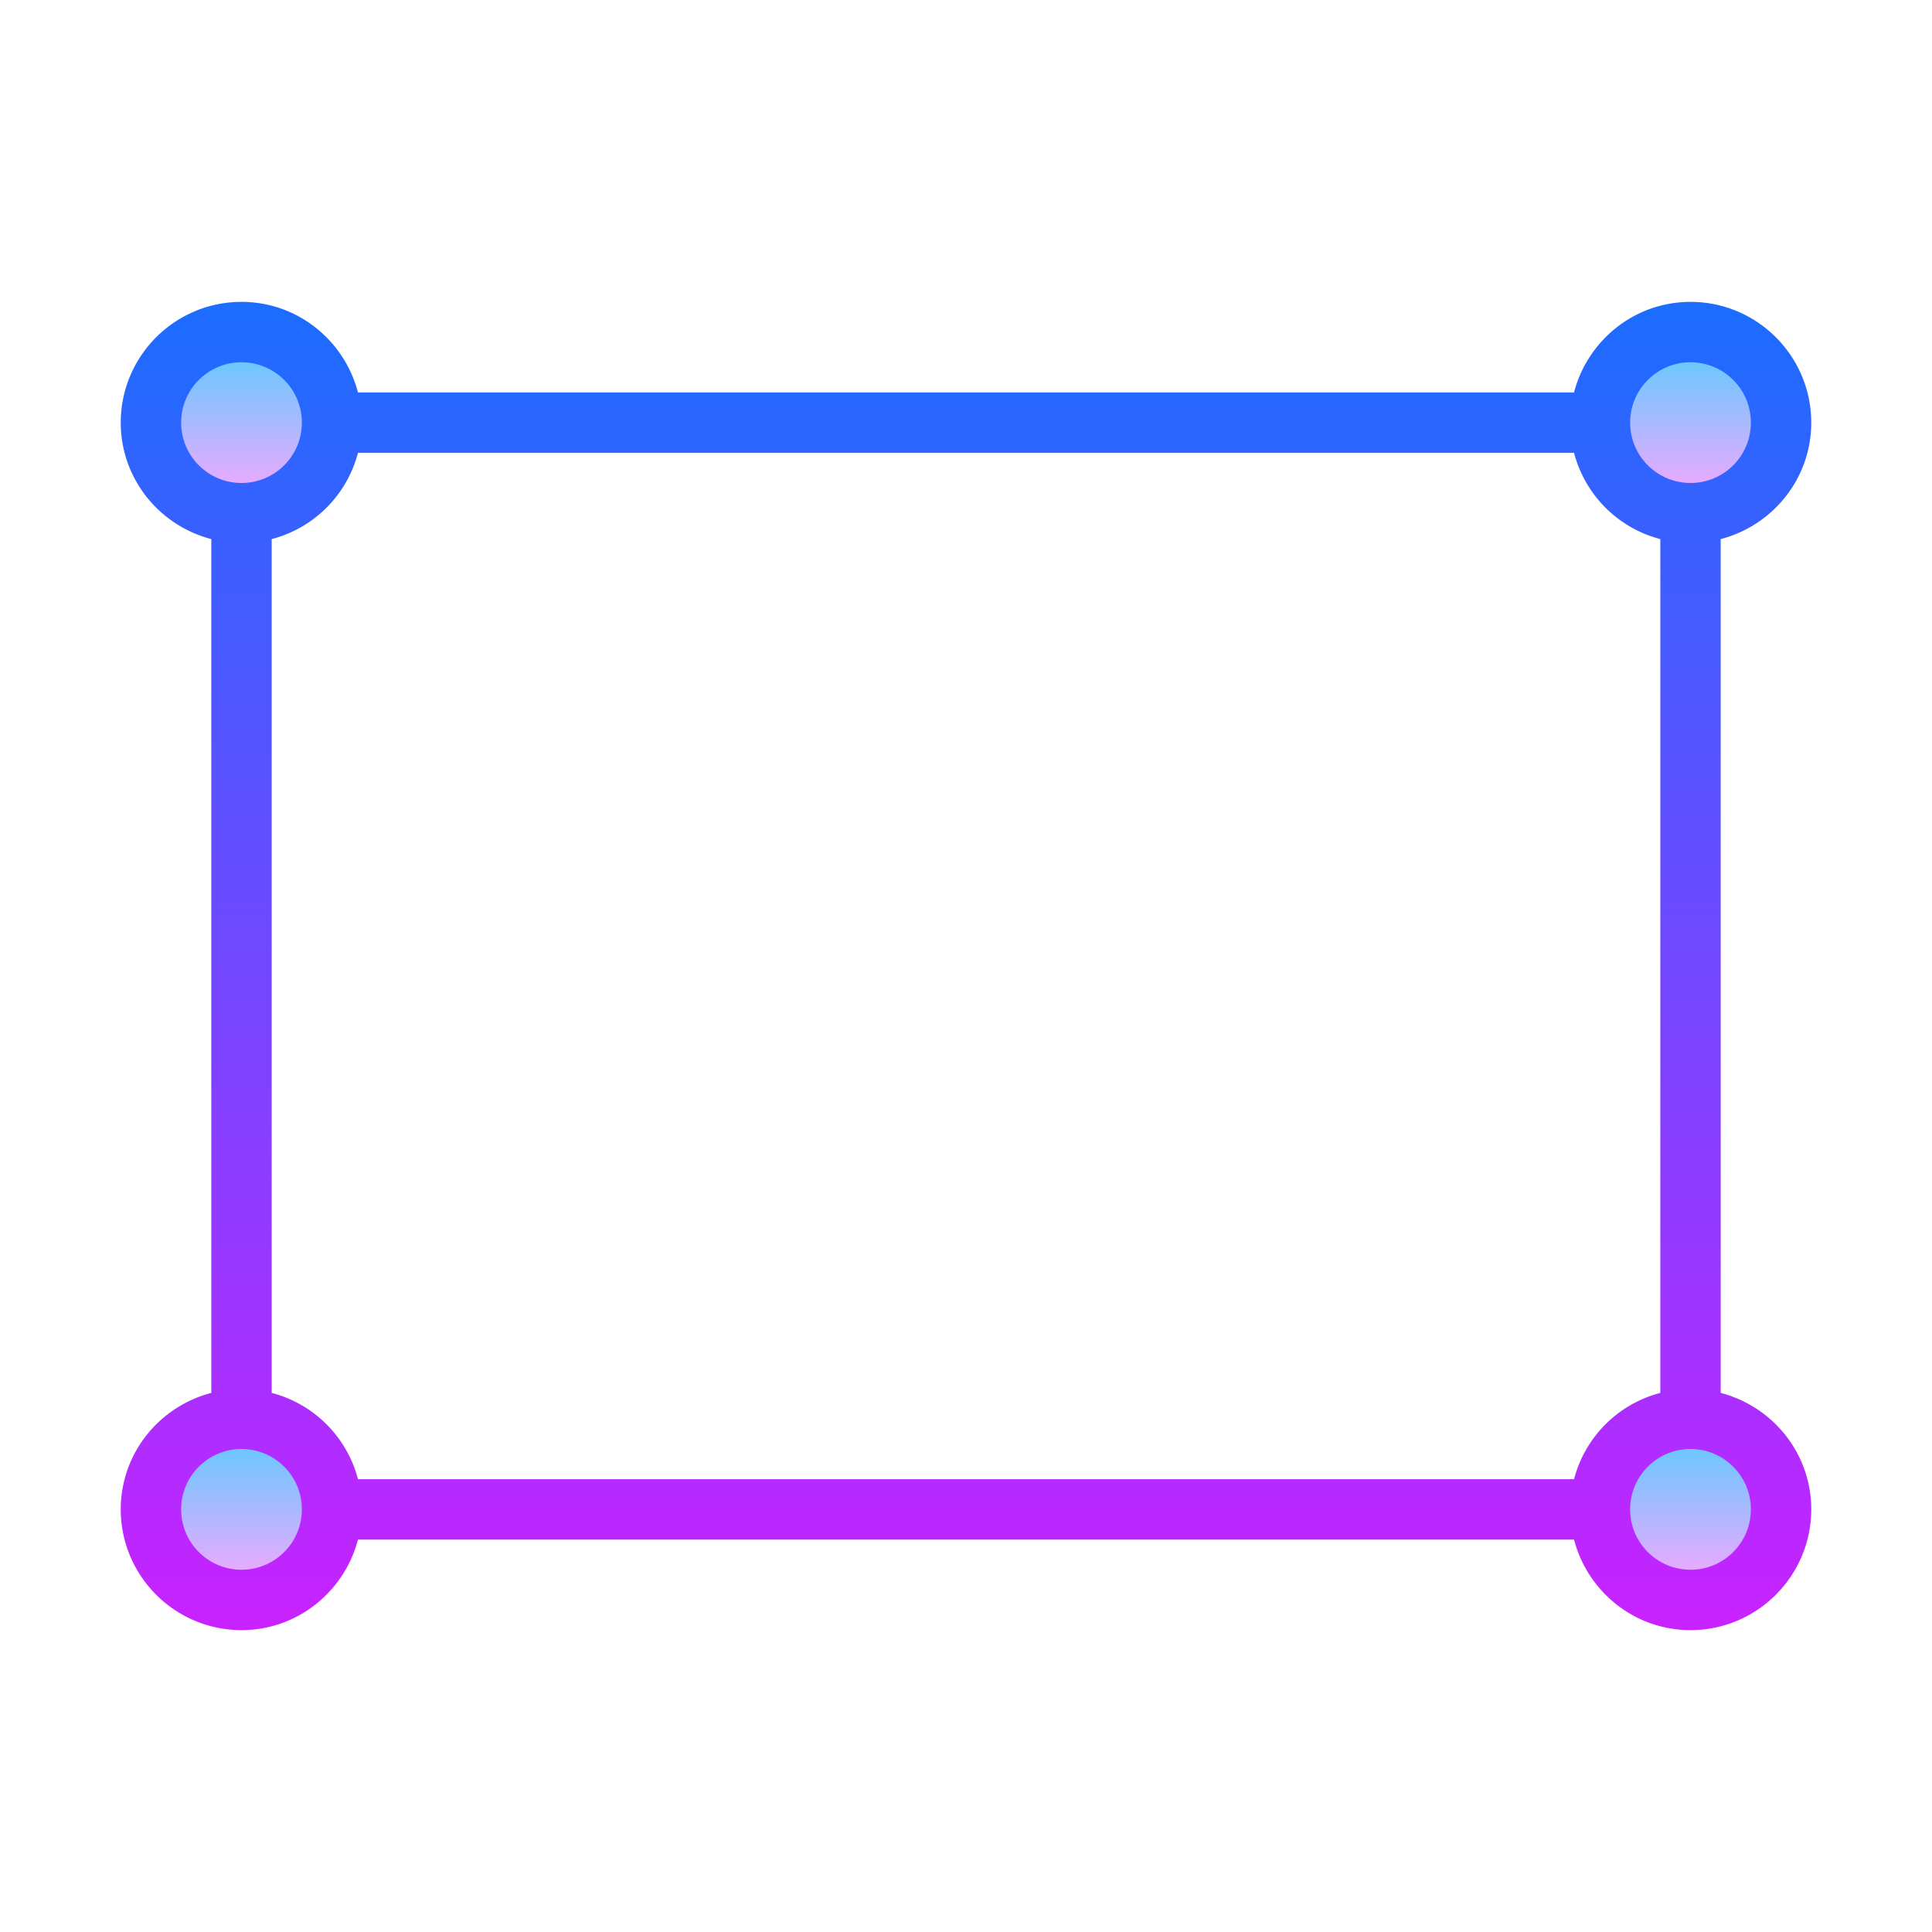
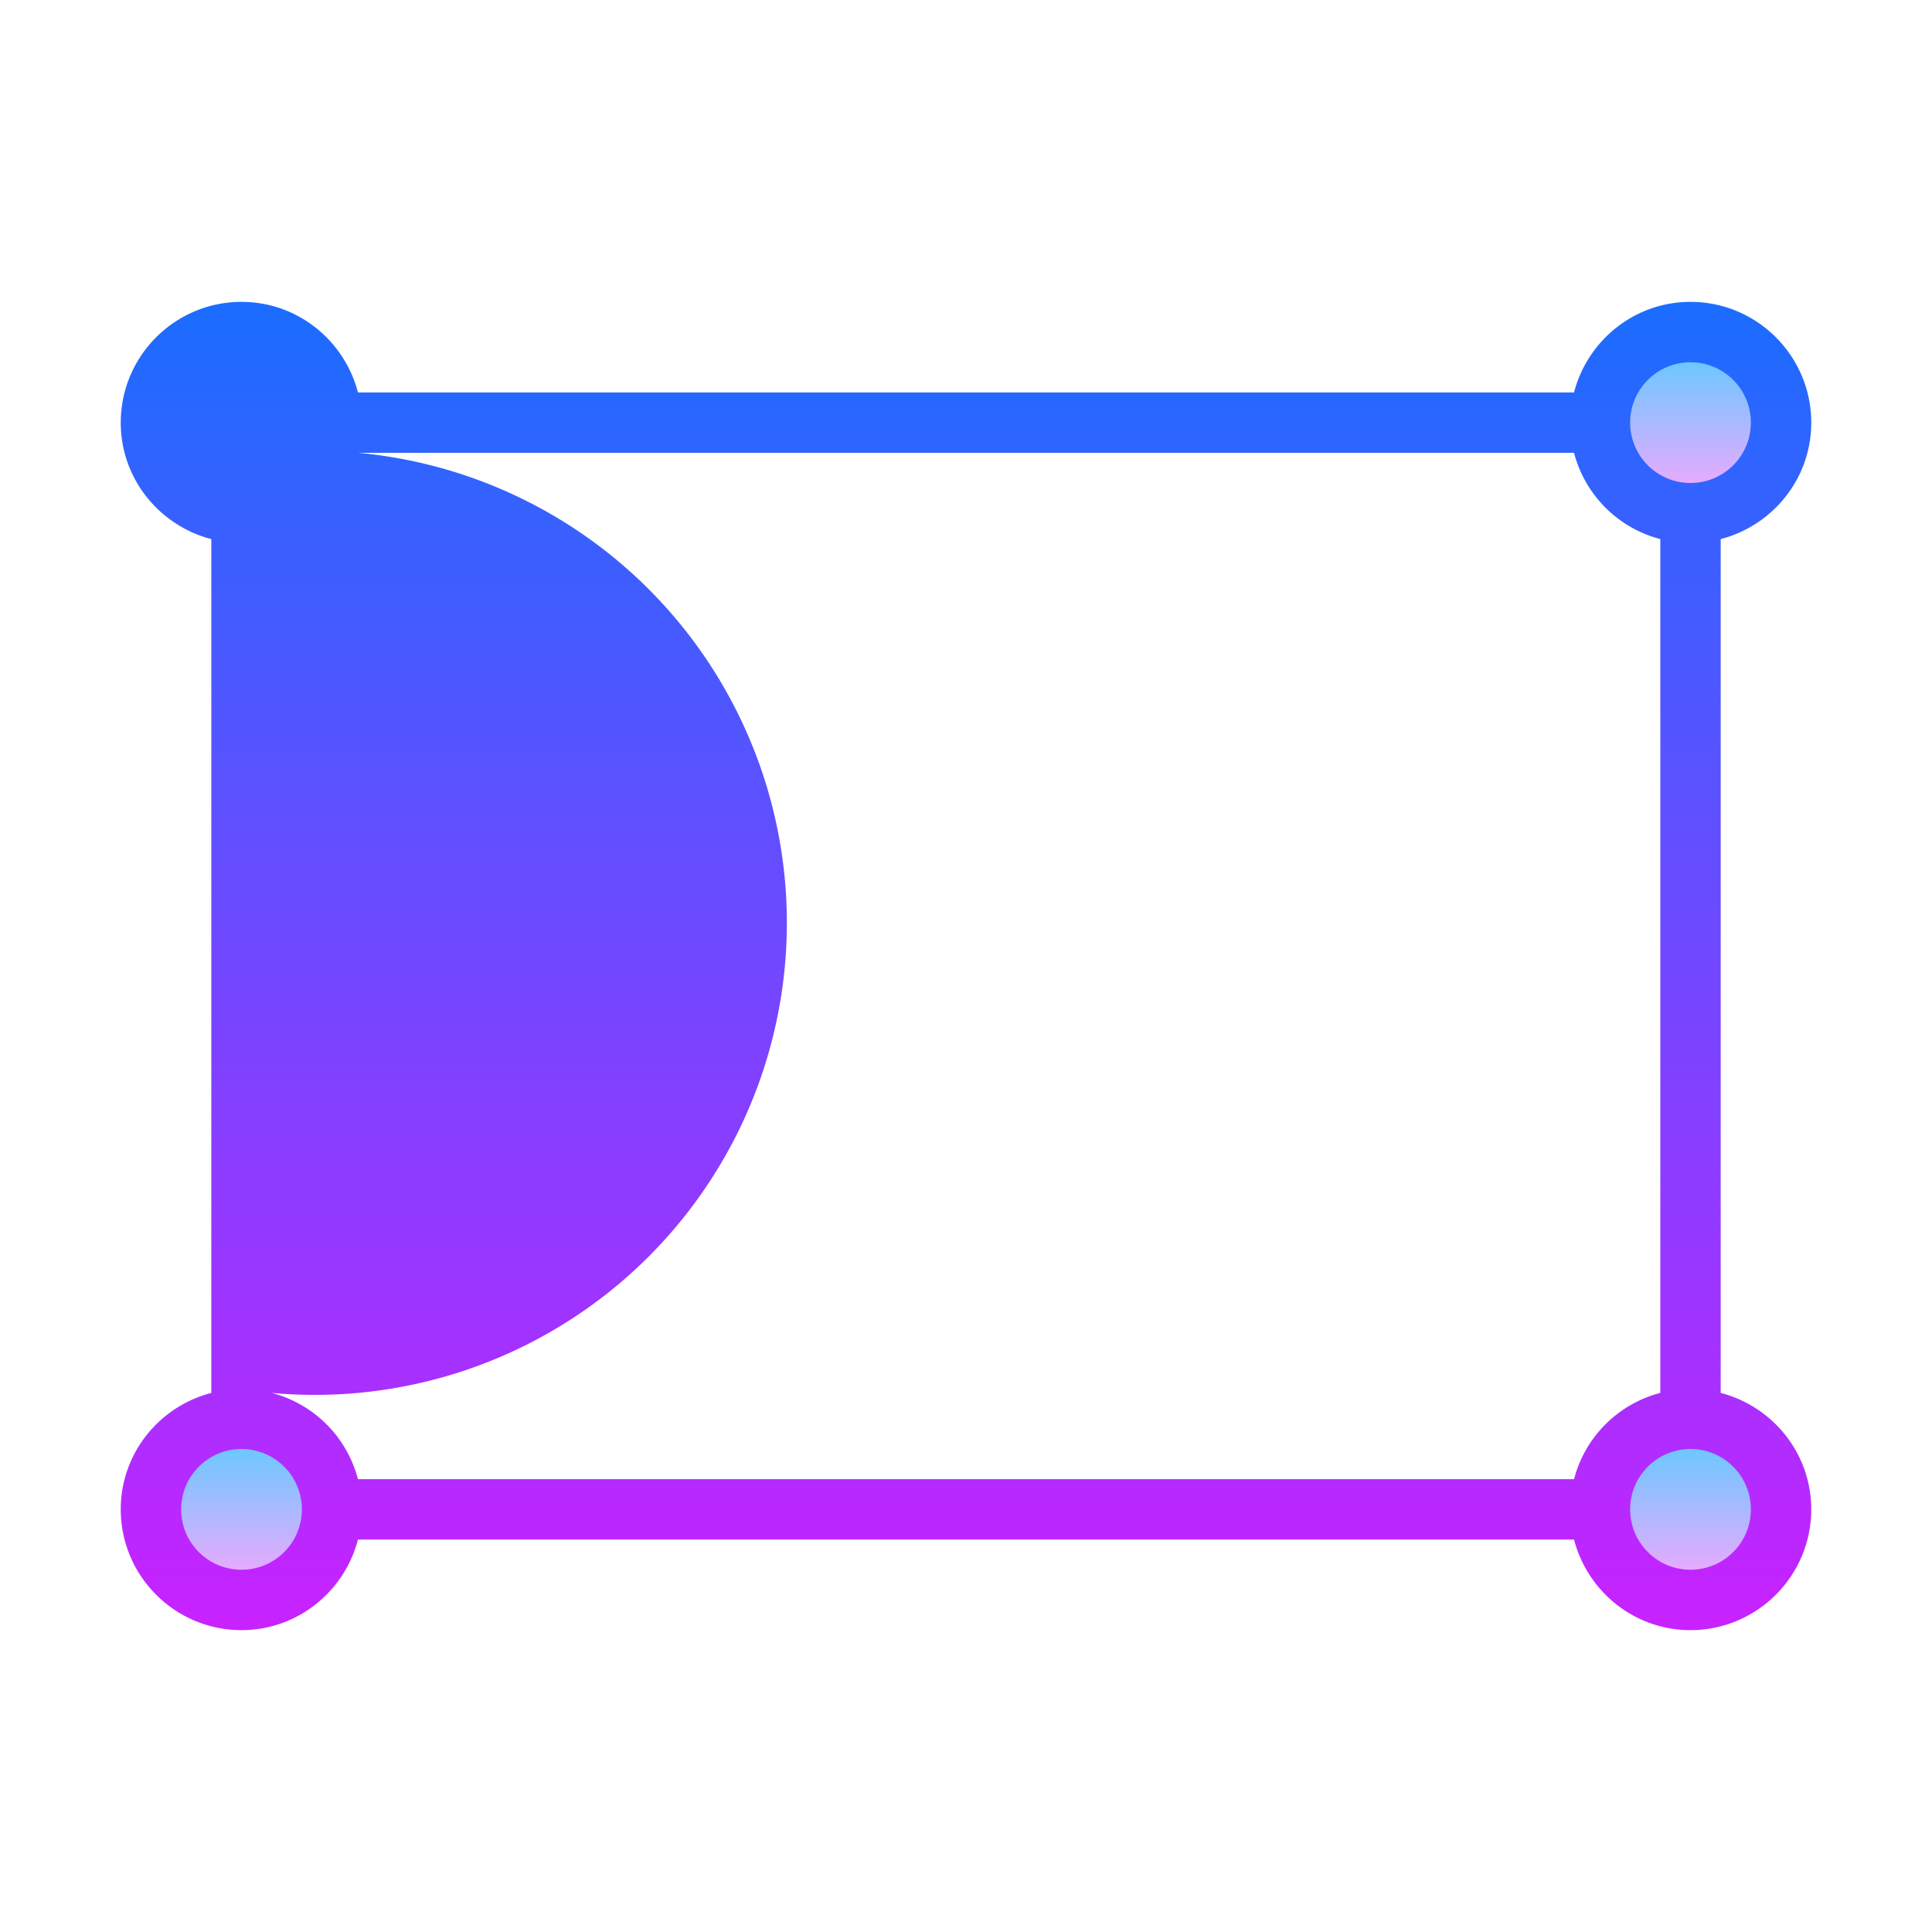
<svg xmlns="http://www.w3.org/2000/svg" viewBox="0 0 64 64">
  <linearGradient id="a" gradientUnits="userSpaceOnUse" x1="32" y1="9.814" x2="32" y2="53.91" spreadMethod="reflect">
    <stop offset="0" stop-color="#1a6dff" />
    <stop offset="1" stop-color="#c822ff" />
  </linearGradient>
-   <path d="M57 46.142V17.858c1.721-.447 3-2 3-3.858 0-2.206-1.794-4-4-4-1.859 0-3.411 1.28-3.858 3H11.858c-.447-1.72-1.999-3-3.858-3-2.206 0-4 1.794-4 4 0 1.858 1.279 3.411 3 3.858v28.284c-1.721.447-3 2-3 3.858 0 2.206 1.794 4 4 4 1.859 0 3.411-1.28 3.858-3h40.284c.447 1.72 1.999 3 3.858 3 2.206 0 4-1.794 4-4 0-1.858-1.279-3.411-3-3.858zm-48 0V17.858A3.995 3.995 0 0 0 11.858 15h40.284A3.995 3.995 0 0 0 55 17.858v28.284A3.995 3.995 0 0 0 52.142 49H11.858A3.995 3.995 0 0 0 9 46.142z" fill="url(#a)" />
+   <path d="M57 46.142V17.858c1.721-.447 3-2 3-3.858 0-2.206-1.794-4-4-4-1.859 0-3.411 1.28-3.858 3H11.858c-.447-1.72-1.999-3-3.858-3-2.206 0-4 1.794-4 4 0 1.858 1.279 3.411 3 3.858v28.284c-1.721.447-3 2-3 3.858 0 2.206 1.794 4 4 4 1.859 0 3.411-1.28 3.858-3h40.284c.447 1.72 1.999 3 3.858 3 2.206 0 4-1.794 4-4 0-1.858-1.279-3.411-3-3.858zm-48 0A3.995 3.995 0 0 0 11.858 15h40.284A3.995 3.995 0 0 0 55 17.858v28.284A3.995 3.995 0 0 0 52.142 49H11.858A3.995 3.995 0 0 0 9 46.142z" fill="url(#a)" />
  <linearGradient id="b" gradientUnits="userSpaceOnUse" x1="8" y1="12" x2="8" y2="16.02" spreadMethod="reflect">
    <stop offset="0" stop-color="#6dc7ff" />
    <stop offset="1" stop-color="#e6abff" />
  </linearGradient>
-   <circle cx="8" cy="14" r="2" fill="url(#b)" />
  <linearGradient id="c" gradientUnits="userSpaceOnUse" x1="56" y1="12" x2="56" y2="16.02" spreadMethod="reflect">
    <stop offset="0" stop-color="#6dc7ff" />
    <stop offset="1" stop-color="#e6abff" />
  </linearGradient>
  <circle cx="56" cy="14" r="2" fill="url(#c)" />
  <linearGradient id="d" gradientUnits="userSpaceOnUse" x1="8" y1="48" x2="8" y2="52.02" spreadMethod="reflect">
    <stop offset="0" stop-color="#6dc7ff" />
    <stop offset="1" stop-color="#e6abff" />
  </linearGradient>
  <circle cx="8" cy="50" r="2" fill="url(#d)" />
  <linearGradient id="e" gradientUnits="userSpaceOnUse" x1="56" y1="48" x2="56" y2="52.02" spreadMethod="reflect">
    <stop offset="0" stop-color="#6dc7ff" />
    <stop offset="1" stop-color="#e6abff" />
  </linearGradient>
  <circle cx="56" cy="50" r="2" fill="url(#e)" />
</svg>